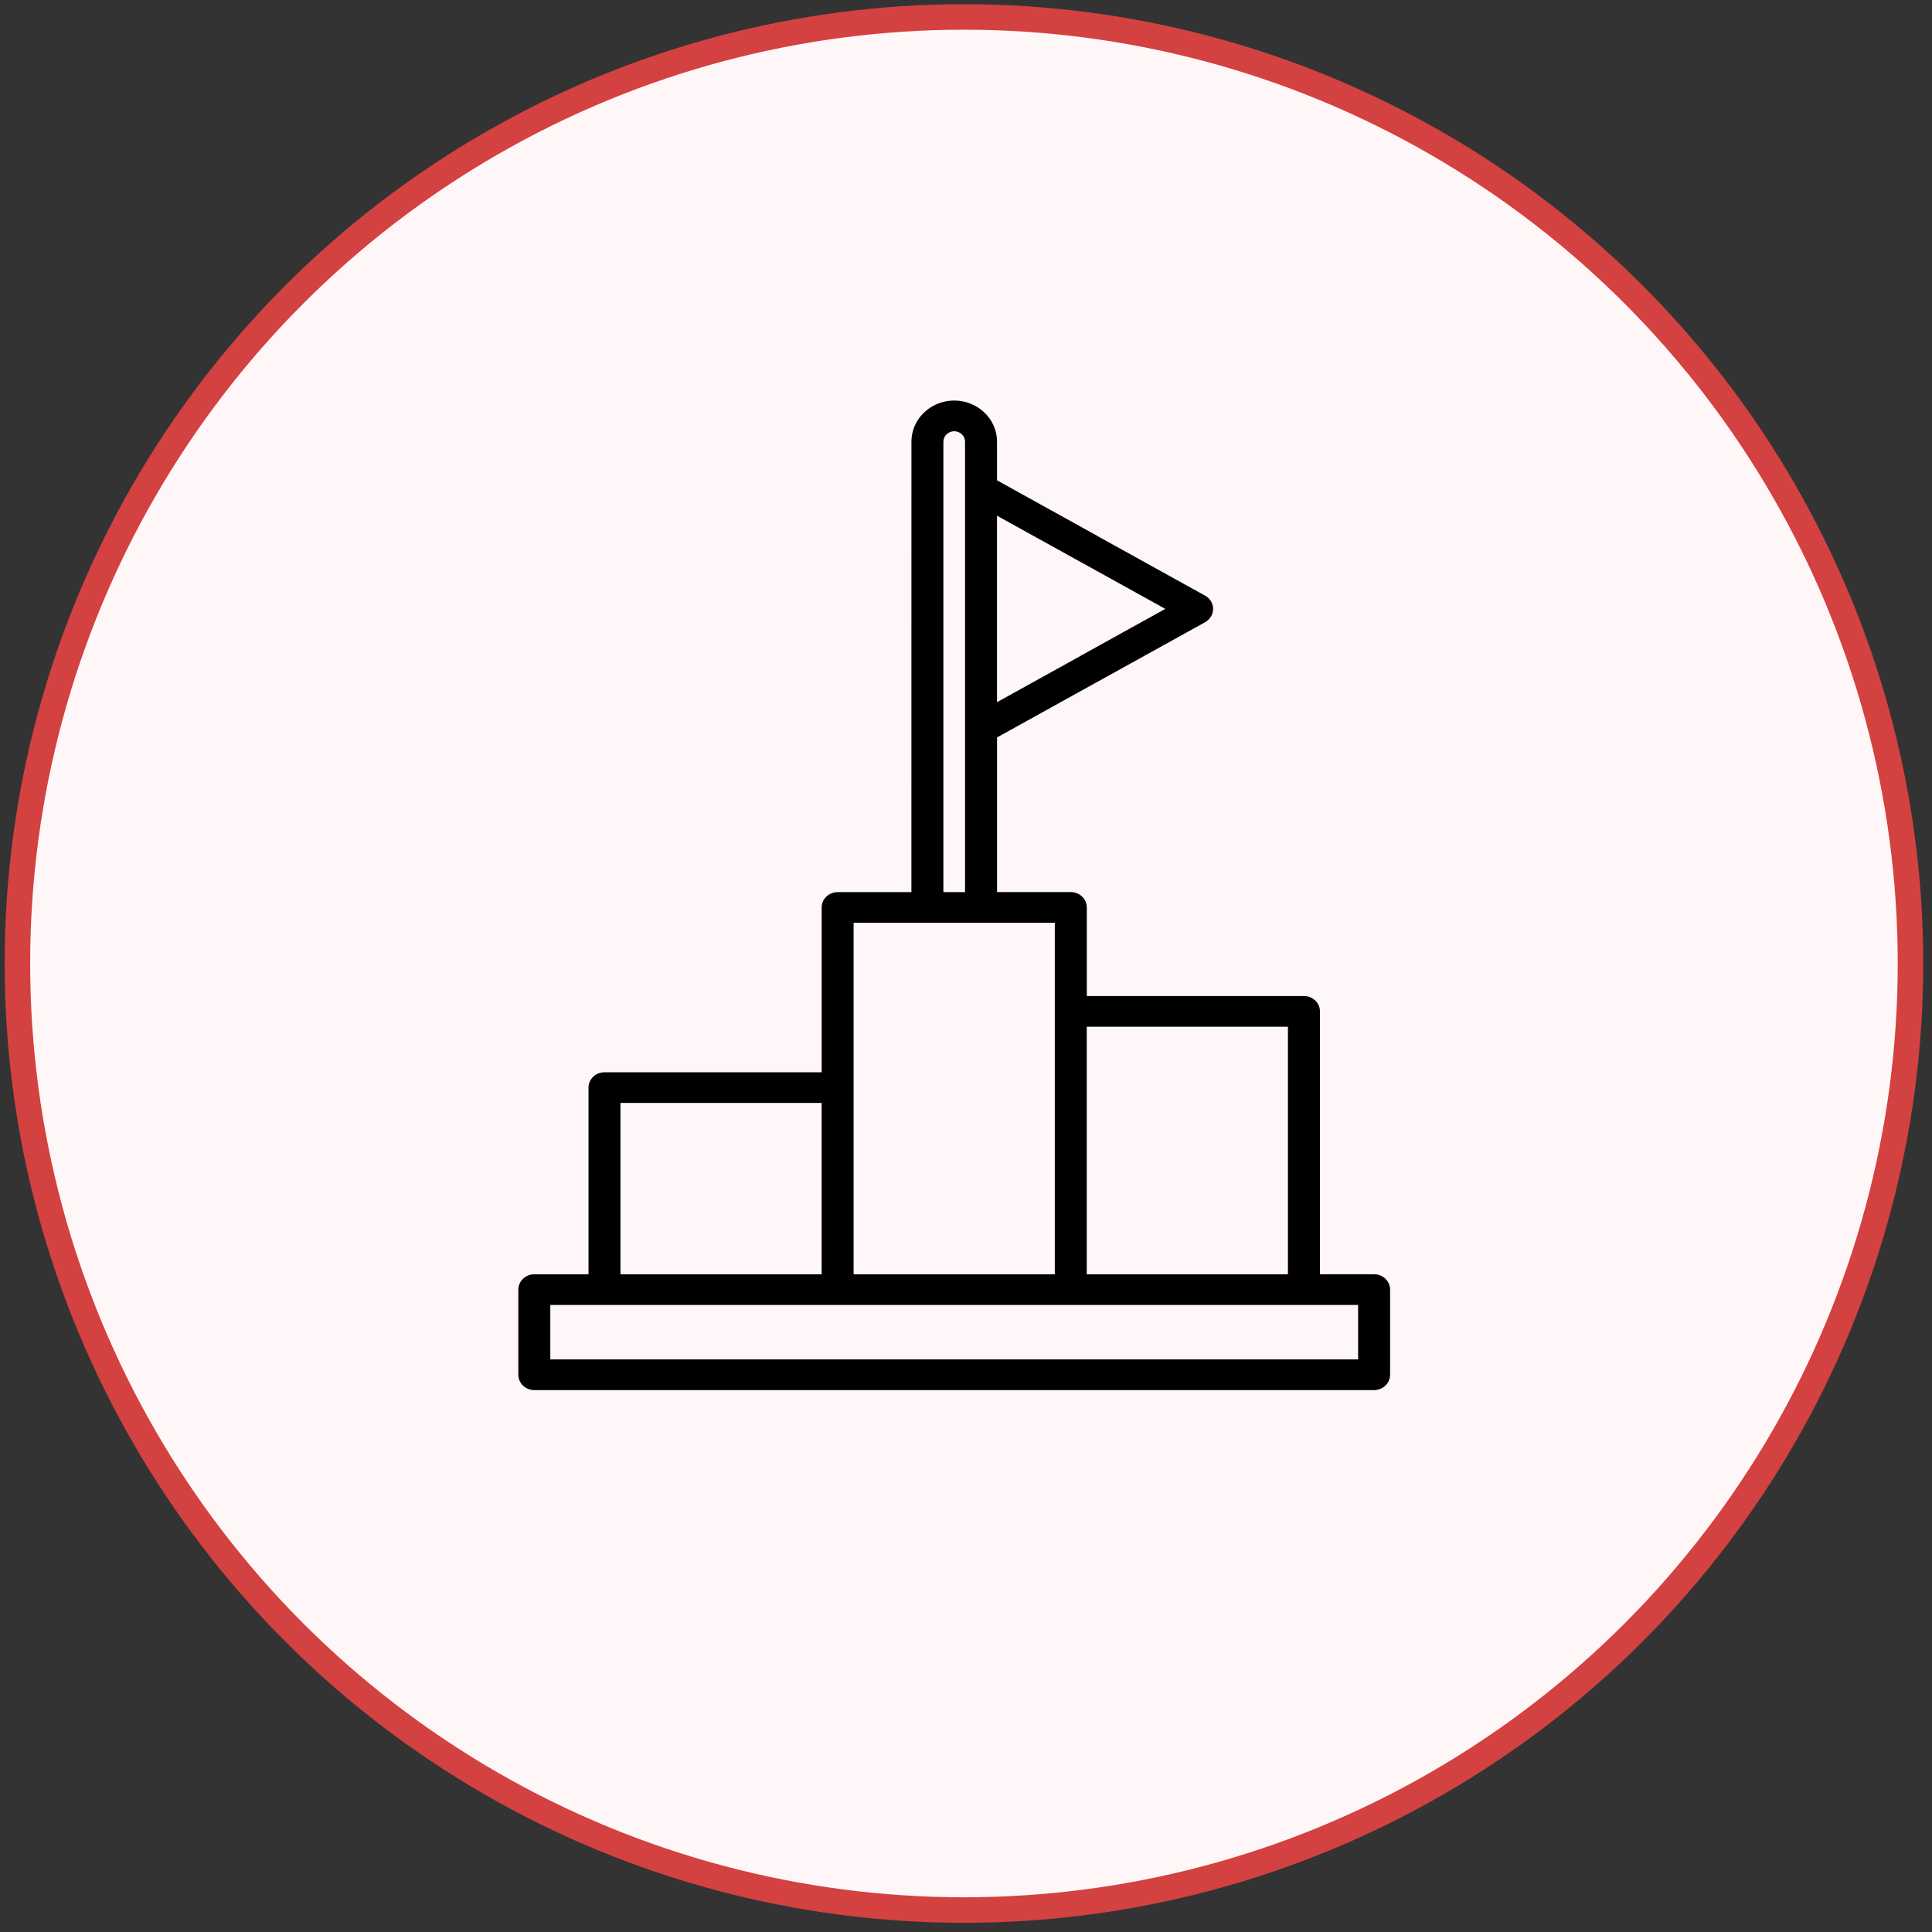
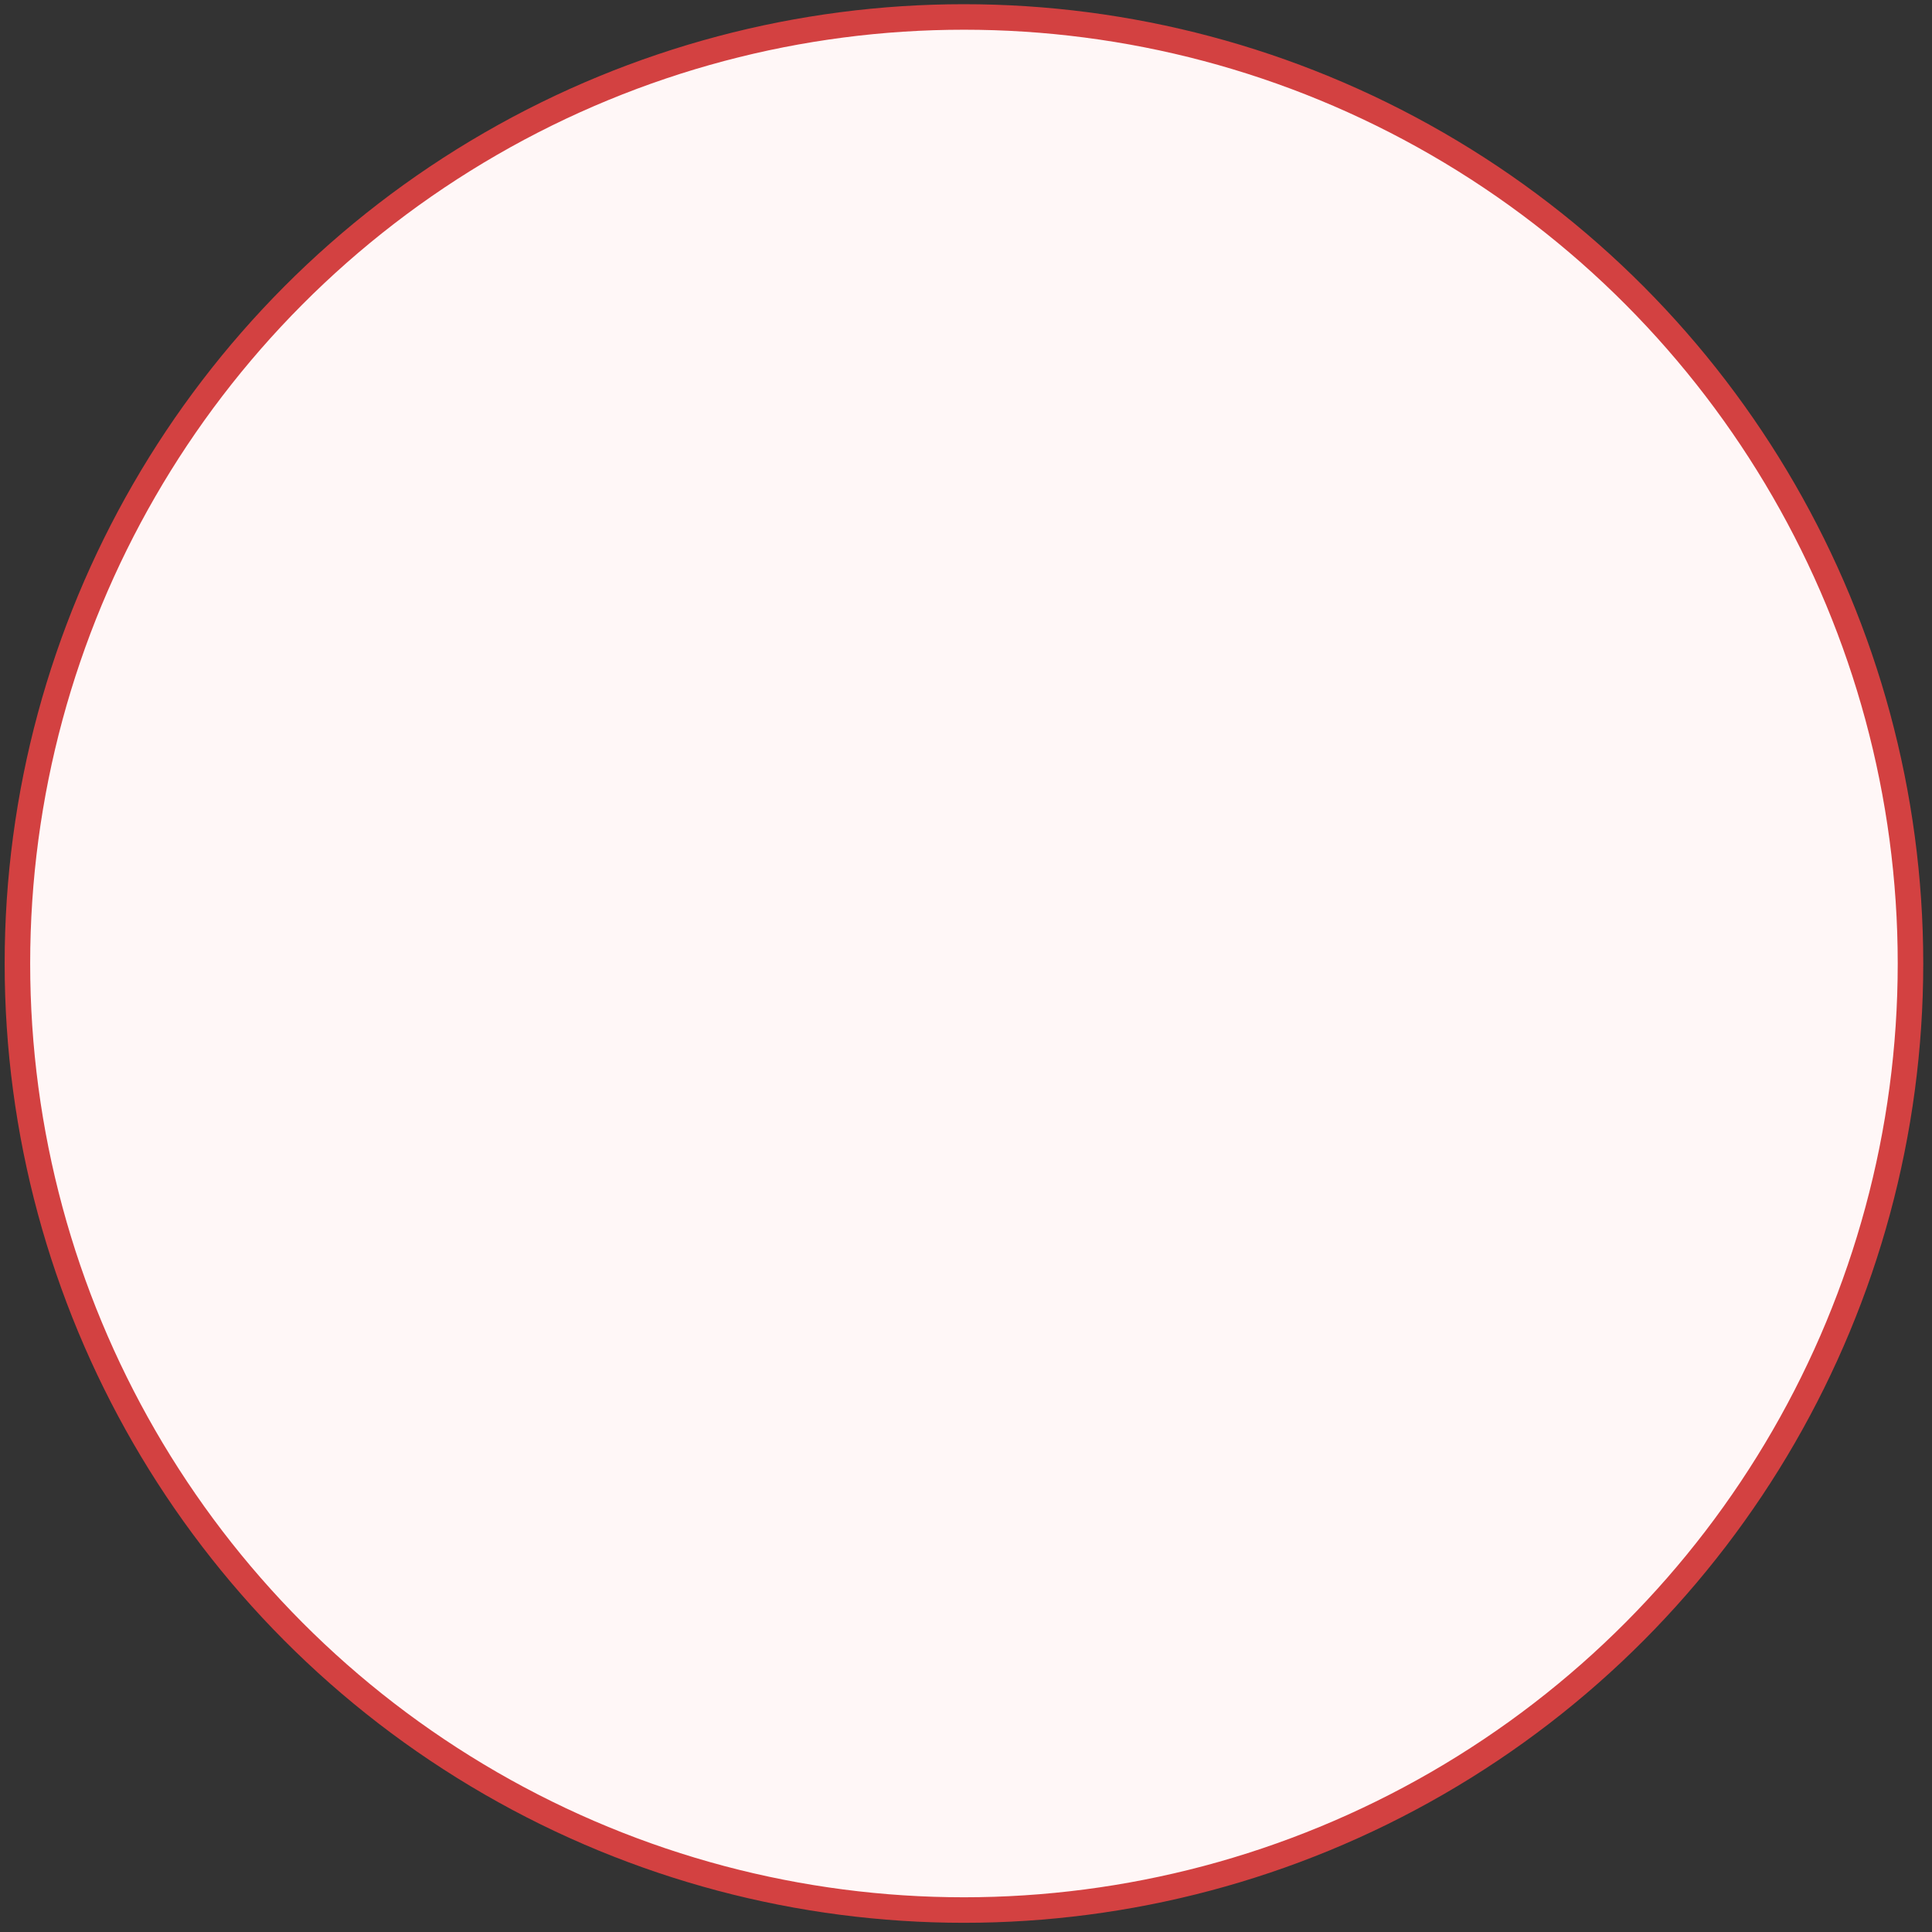
<svg xmlns="http://www.w3.org/2000/svg" width="82" height="82" viewBox="0 0 82 82" fill="none">
  <rect x="0" y="0" width="82" height="82" fill="#333333" stroke="none" />
  <circle cx="40.913" cy="40.894" r="40.174" fill="#FFF7F7" stroke="#D34141" stroke-width="1.083" />
-   <path fill-rule="evenodd" clip-rule="evenodd" d="M23.357 57.698H57.642V55.386H23.357V57.698ZM58.32 59H22.678C22.304 59 22 58.709 22 58.349V54.735C22 54.376 22.304 54.084 22.678 54.084H24.978V46.162C24.978 45.803 25.281 45.511 25.656 45.511H34.874V38.516C34.874 38.156 35.178 37.865 35.552 37.865H38.683L38.684 18.744C38.684 18.263 38.887 17.827 39.217 17.512C39.545 17.196 39.999 17 40.5 17C41 17 41.455 17.196 41.784 17.512C42.113 17.827 42.317 18.263 42.317 18.744V20.387L46.565 22.74C46.577 22.747 46.588 22.754 46.6 22.762L51.149 25.282C51.472 25.46 51.584 25.857 51.398 26.168C51.337 26.27 51.25 26.351 51.151 26.405L51.152 26.406L46.565 28.947C46.553 28.954 46.54 28.96 46.528 28.966L42.318 31.299V37.863H45.449C45.823 37.863 46.127 38.155 46.127 38.514V42.275H55.345C55.719 42.275 56.023 42.566 56.023 42.926V54.083H58.322C58.696 54.083 59 54.374 59 54.734V58.347C58.999 58.708 58.695 59 58.321 59L58.32 59ZM54.664 43.578H46.125V54.084H54.664V43.578ZM44.769 39.166H36.23V54.084H44.769V39.166ZM40.039 37.865H40.959V18.744C40.959 18.623 40.908 18.513 40.824 18.433C40.74 18.353 40.625 18.303 40.5 18.303C40.375 18.303 40.259 18.353 40.176 18.433C40.092 18.514 40.04 18.624 40.04 18.744V37.865H40.039ZM34.873 46.813H26.334V54.084H34.873V46.813ZM45.885 27.823L49.459 25.843L45.923 23.884C45.91 23.878 45.897 23.872 45.885 23.865L42.316 21.888V29.802L45.851 27.845C45.861 27.837 45.874 27.83 45.885 27.823L45.885 27.823Z" fill="black" />
</svg>